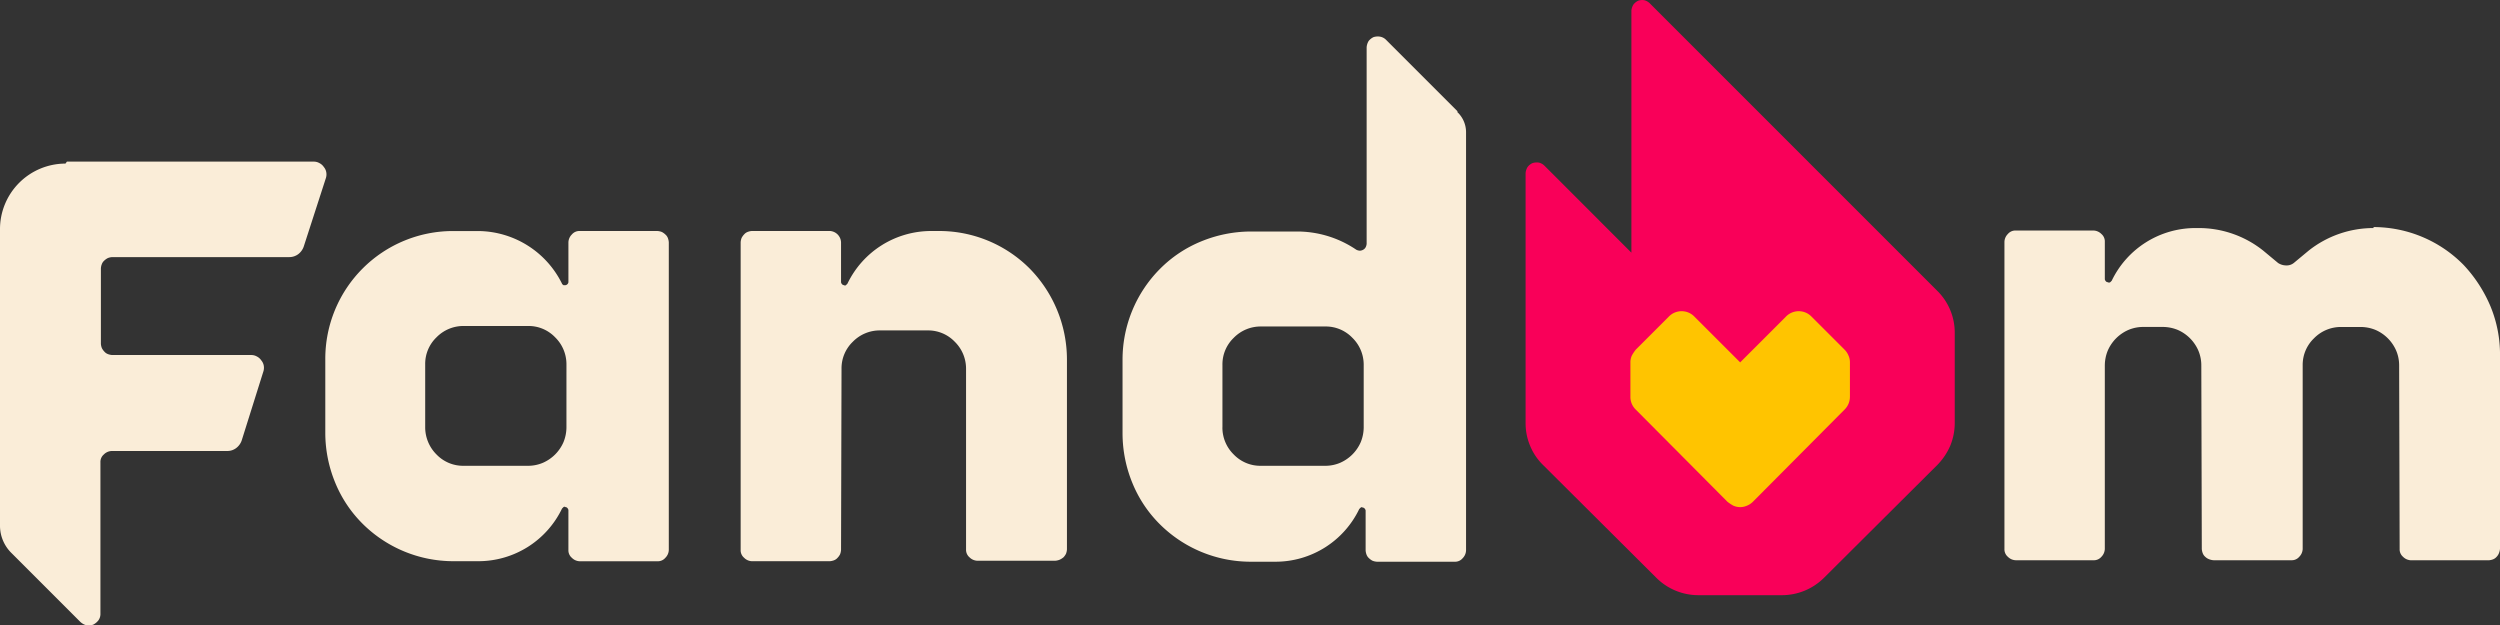
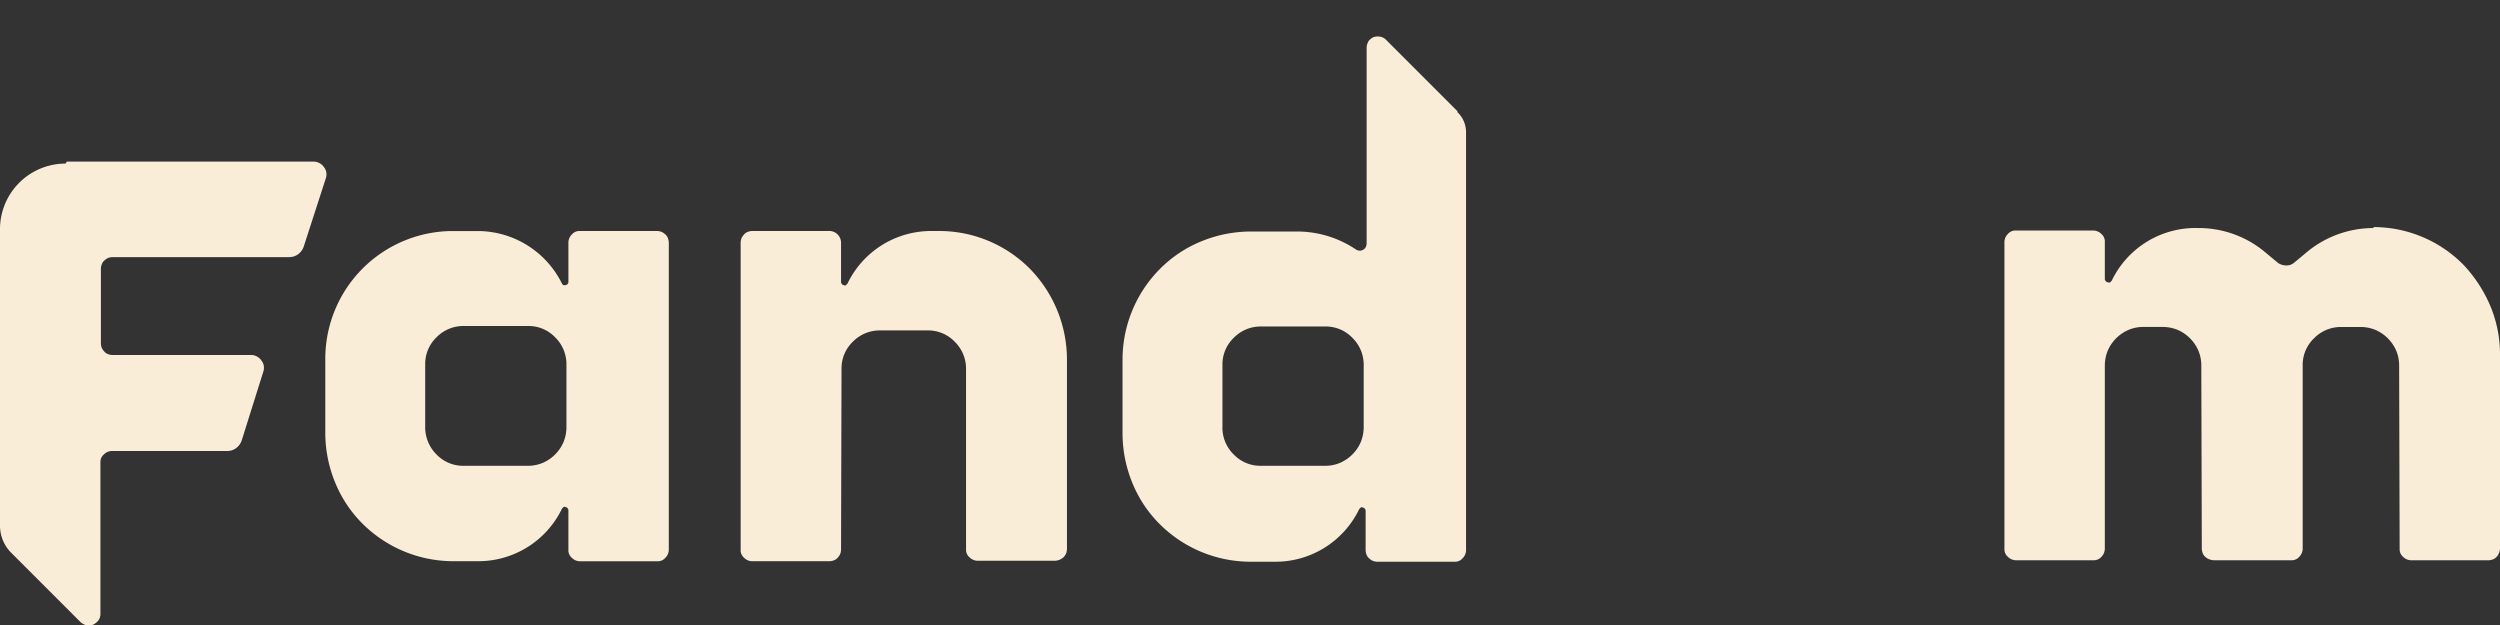
<svg xmlns="http://www.w3.org/2000/svg" width="325.919" height="81.533" viewBox="0 0 325.919 81.533">
  <rect x="0" y="0" width="325.919" height="81.533" fill="#333333" stroke="none" />
  <g id="svg2" transform="translate(0 0.012)">
-     <path id="Path_381" data-name="Path 381" d="M141.637,38,104.041.4a1.528,1.528,0,0,0-.706-.385,1.532,1.532,0,0,0-.77.063,1.647,1.647,0,0,0-.641.514,1.826,1.826,0,0,0-.258.77V32.928L90.312,21.571a1.549,1.549,0,0,0-.706-.385,1.833,1.833,0,0,0-.833.066,1.612,1.612,0,0,0-.643.512,1.82,1.82,0,0,0-.256.772V55.127a7.574,7.574,0,0,0,.577,2.951,7.437,7.437,0,0,0,1.668,2.5l14.82,14.757a7.76,7.76,0,0,0,5.518,2.245H121.3a7.784,7.784,0,0,0,5.455-2.245l14.82-14.757a8.231,8.231,0,0,0,1.668-2.5,7.815,7.815,0,0,0,.577-2.951V43.385a7.66,7.66,0,0,0-2.245-5.452h0Z" transform="translate(111.015 0)" fill="#f90059" />
-     <path id="Path_382" data-name="Path 382" d="M122.526,29.078a2.33,2.33,0,0,1-.706,1.668l-11.932,12a2.322,2.322,0,0,1-.772.514,2.189,2.189,0,0,1-1.795,0,5.3,5.3,0,0,1-.77-.514l-11.935-12a2.3,2.3,0,0,1-.706-1.6V24.587a2.068,2.068,0,0,1,.192-.9,5.422,5.422,0,0,1,.514-.77l4.3-4.3a2.323,2.323,0,0,1,3.336,0l5.968,5.966,5.966-5.966a2.323,2.323,0,0,1,3.336,0l4.3,4.3a2.311,2.311,0,0,1,.514.77,2.036,2.036,0,0,1,.192.9v4.49Z" transform="translate(118.642 22.647)" fill="#ffc400" />
-     <path id="Path_383" data-name="Path 383" d="M309.431,27.069a13.6,13.6,0,0,0-8.467,2.951l-1.926,1.6a1.509,1.509,0,0,1-1.025.321,1.946,1.946,0,0,1-1.028-.321l-1.924-1.6a13.47,13.47,0,0,0-8.469-2.951h-.385A12.1,12.1,0,0,0,275.3,33.936l-.192.192a.29.29,0,0,1-.321,0A.336.336,0,0,1,274.53,34a.489.489,0,0,1-.129-.258V28.866a1.271,1.271,0,0,0-.448-1.025,1.515,1.515,0,0,0-1.028-.45H262.79a1.277,1.277,0,0,0-1.028.45,1.513,1.513,0,0,0-.448,1.025V68.9a1.278,1.278,0,0,0,.448,1.028,1.518,1.518,0,0,0,1.028.448h10.135a1.278,1.278,0,0,0,1.028-.448A1.523,1.523,0,0,0,274.4,68.9V44.97a5.162,5.162,0,0,1,.385-1.924,5.182,5.182,0,0,1,2.7-2.7,4.924,4.924,0,0,1,1.924-.385h2.567a5.173,5.173,0,0,1,1.926.385,5.188,5.188,0,0,1,2.693,2.7,4.924,4.924,0,0,1,.385,1.924l.063,23.93a1.9,1.9,0,0,0,.129.577,1.171,1.171,0,0,0,.321.45,1.448,1.448,0,0,0,.514.321,1.891,1.891,0,0,0,.577.127h10.138a1.27,1.27,0,0,0,1.025-.448,1.523,1.523,0,0,0,.448-1.028V44.97a4.8,4.8,0,0,1,1.476-3.529,4.907,4.907,0,0,1,3.531-1.476h2.564a5.172,5.172,0,0,1,1.926.385,5.189,5.189,0,0,1,2.693,2.7,4.883,4.883,0,0,1,.385,1.924l.066,23.93a1.278,1.278,0,0,0,.448,1.028,1.523,1.523,0,0,0,1.028.448h10.135a1.92,1.92,0,0,0,.579-.127,1.186,1.186,0,0,0,.448-.321,1.417,1.417,0,0,0,.321-.514,1.891,1.891,0,0,0,.127-.577V43.686a16.478,16.478,0,0,0-1.218-6.351,18.155,18.155,0,0,0-3.529-5.455,16.485,16.485,0,0,0-11.742-4.939h0Zm-119.4-15.205h0L180.667,2.5a1.455,1.455,0,0,0-.77-.385,1.832,1.832,0,0,0-.833.063,1.755,1.755,0,0,0-.643.514,1.809,1.809,0,0,0-.256.833v25.6a1.171,1.171,0,0,1-.129.448.772.772,0,0,1-.321.321.927.927,0,0,1-.448.127,1.207,1.207,0,0,1-.45-.127,13.748,13.748,0,0,0-7.89-2.374h-5.9a17.064,17.064,0,0,0-6.417,1.283,16.209,16.209,0,0,0-5.389,3.592A16.777,16.777,0,0,0,146.343,44.2v9.687a17.064,17.064,0,0,0,1.283,6.417,16.187,16.187,0,0,0,3.592,5.389,16.777,16.777,0,0,0,11.806,4.875H166.3A12.1,12.1,0,0,0,177.2,63.7l.192-.192a.2.2,0,0,1,.256,0,.332.332,0,0,1,.256.129.475.475,0,0,1,.129.256v5.2a1.9,1.9,0,0,0,.129.577,1.148,1.148,0,0,0,.321.45,1.925,1.925,0,0,0,.448.321,1.891,1.891,0,0,0,.577.127H189.65a1.271,1.271,0,0,0,1.025-.448,1.515,1.515,0,0,0,.45-1.028V14.623a3.586,3.586,0,0,0-1.157-2.693ZM159.366,53.054h0V44.906a4.793,4.793,0,0,1,1.476-3.529,4.9,4.9,0,0,1,3.529-1.476h8.406a4.8,4.8,0,0,1,3.529,1.476,4.9,4.9,0,0,1,1.476,3.529v8.148a5.162,5.162,0,0,1-.385,1.924,5.182,5.182,0,0,1-2.7,2.7,4.924,4.924,0,0,1-1.924.385h-8.406a4.8,4.8,0,0,1-3.529-1.476,4.9,4.9,0,0,1-1.476-3.529Zm-73.651-25.6H75.578a1.273,1.273,0,0,0-1.025.45,1.506,1.506,0,0,0-.45,1.028v5.2a.458.458,0,0,1-.385.385h-.256c-.066-.066-.192-.129-.192-.192a12.284,12.284,0,0,0-10.907-6.867H59.089A16.649,16.649,0,0,0,42.408,44.137v9.687a17.053,17.053,0,0,0,1.283,6.414,16.2,16.2,0,0,0,3.592,5.391A16.777,16.777,0,0,0,59.089,70.5h3.273A12.1,12.1,0,0,0,73.269,63.64l.192-.192a.191.191,0,0,1,.256,0,.325.325,0,0,1,.256.129.475.475,0,0,1,.129.256v5.2a1.273,1.273,0,0,0,.45,1.025,1.5,1.5,0,0,0,1.025.45H85.715a1.273,1.273,0,0,0,1.025-.45,1.5,1.5,0,0,0,.45-1.025v-40.1a1.9,1.9,0,0,0-.129-.579,1.14,1.14,0,0,0-.321-.448,1.973,1.973,0,0,0-.448-.321A1.9,1.9,0,0,0,85.715,27.454Zm-11.869,25.6h0a5.161,5.161,0,0,1-.385,1.924,5.182,5.182,0,0,1-2.7,2.7,4.924,4.924,0,0,1-1.924.385H60.436a4.8,4.8,0,0,1-3.529-1.476,5.01,5.01,0,0,1-1.476-3.529V44.841a4.8,4.8,0,0,1,1.476-3.529,4.9,4.9,0,0,1,3.529-1.476h8.406a4.8,4.8,0,0,1,3.529,1.476,4.905,4.905,0,0,1,1.476,3.529Zm48.5-25.6h-.962a12.1,12.1,0,0,0-10.907,6.867l-.192.192a.2.2,0,0,1-.256,0,.332.332,0,0,1-.256-.129.475.475,0,0,1-.129-.256v-5.2a1.542,1.542,0,0,0-1.476-1.478H98.032a1.9,1.9,0,0,0-.577.129,1.146,1.146,0,0,0-.448.321,1.953,1.953,0,0,0-.321.448,1.9,1.9,0,0,0-.129.579v40.1a1.273,1.273,0,0,0,.45,1.025,1.5,1.5,0,0,0,1.025.45H108.17a1.832,1.832,0,0,0,.577-.129,1.124,1.124,0,0,0,.448-.321,1.861,1.861,0,0,0,.321-.448,1.832,1.832,0,0,0,.129-.577l.063-23.611a4.8,4.8,0,0,1,1.476-3.529,4.9,4.9,0,0,1,3.529-1.473h6.224a4.8,4.8,0,0,1,3.529,1.473,4.905,4.905,0,0,1,1.476,3.529V68.966a1.277,1.277,0,0,0,.448,1.025,1.515,1.515,0,0,0,1.028.45h10.138a1.9,1.9,0,0,0,.577-.129,2.255,2.255,0,0,0,.514-.321,2.01,2.01,0,0,0,.319-.448,1.9,1.9,0,0,0,.129-.577V44.137a16.931,16.931,0,0,0-4.875-11.806,16.654,16.654,0,0,0-11.806-4.878ZM8.533,18.665h0A8.547,8.547,0,0,0,0,27.2V65.822a5,5,0,0,0,1.539,3.655l8.918,8.92a1.864,1.864,0,0,0,.772.448,2.076,2.076,0,0,0,.9-.063,1.993,1.993,0,0,0,.706-.579,1.41,1.41,0,0,0,.258-.833V57.608a1.271,1.271,0,0,1,.448-1.025,1.51,1.51,0,0,1,1.028-.45H29.641a1.908,1.908,0,0,0,1.154-.385,2.094,2.094,0,0,0,.706-.962L34.324,45.8a1.58,1.58,0,0,0,.066-.772,1.436,1.436,0,0,0-.321-.7,1.515,1.515,0,0,0-.577-.514,1.463,1.463,0,0,0-.706-.192H14.628a1.9,1.9,0,0,1-.577-.129,1.147,1.147,0,0,1-.45-.321,1.912,1.912,0,0,1-.319-.448,1.831,1.831,0,0,1-.129-.577V32.331a1.831,1.831,0,0,1,.129-.577,1.166,1.166,0,0,1,.319-.45,1.969,1.969,0,0,1,.45-.319,1.831,1.831,0,0,1,.577-.129h23.1a1.928,1.928,0,0,0,1.154-.385,2.106,2.106,0,0,0,.706-.962l2.886-8.92a1.569,1.569,0,0,0,.066-.77,1.443,1.443,0,0,0-.321-.706,1.51,1.51,0,0,0-.577-.512,1.463,1.463,0,0,0-.706-.192H8.725Z" transform="translate(0 2.65)" fill="#faedd8" />
+     <path id="Path_383" data-name="Path 383" d="M309.431,27.069a13.6,13.6,0,0,0-8.467,2.951l-1.926,1.6a1.509,1.509,0,0,1-1.025.321,1.946,1.946,0,0,1-1.028-.321l-1.924-1.6a13.47,13.47,0,0,0-8.469-2.951A12.1,12.1,0,0,0,275.3,33.936l-.192.192a.29.29,0,0,1-.321,0A.336.336,0,0,1,274.53,34a.489.489,0,0,1-.129-.258V28.866a1.271,1.271,0,0,0-.448-1.025,1.515,1.515,0,0,0-1.028-.45H262.79a1.277,1.277,0,0,0-1.028.45,1.513,1.513,0,0,0-.448,1.025V68.9a1.278,1.278,0,0,0,.448,1.028,1.518,1.518,0,0,0,1.028.448h10.135a1.278,1.278,0,0,0,1.028-.448A1.523,1.523,0,0,0,274.4,68.9V44.97a5.162,5.162,0,0,1,.385-1.924,5.182,5.182,0,0,1,2.7-2.7,4.924,4.924,0,0,1,1.924-.385h2.567a5.173,5.173,0,0,1,1.926.385,5.188,5.188,0,0,1,2.693,2.7,4.924,4.924,0,0,1,.385,1.924l.063,23.93a1.9,1.9,0,0,0,.129.577,1.171,1.171,0,0,0,.321.45,1.448,1.448,0,0,0,.514.321,1.891,1.891,0,0,0,.577.127h10.138a1.27,1.27,0,0,0,1.025-.448,1.523,1.523,0,0,0,.448-1.028V44.97a4.8,4.8,0,0,1,1.476-3.529,4.907,4.907,0,0,1,3.531-1.476h2.564a5.172,5.172,0,0,1,1.926.385,5.189,5.189,0,0,1,2.693,2.7,4.883,4.883,0,0,1,.385,1.924l.066,23.93a1.278,1.278,0,0,0,.448,1.028,1.523,1.523,0,0,0,1.028.448h10.135a1.92,1.92,0,0,0,.579-.127,1.186,1.186,0,0,0,.448-.321,1.417,1.417,0,0,0,.321-.514,1.891,1.891,0,0,0,.127-.577V43.686a16.478,16.478,0,0,0-1.218-6.351,18.155,18.155,0,0,0-3.529-5.455,16.485,16.485,0,0,0-11.742-4.939h0Zm-119.4-15.205h0L180.667,2.5a1.455,1.455,0,0,0-.77-.385,1.832,1.832,0,0,0-.833.063,1.755,1.755,0,0,0-.643.514,1.809,1.809,0,0,0-.256.833v25.6a1.171,1.171,0,0,1-.129.448.772.772,0,0,1-.321.321.927.927,0,0,1-.448.127,1.207,1.207,0,0,1-.45-.127,13.748,13.748,0,0,0-7.89-2.374h-5.9a17.064,17.064,0,0,0-6.417,1.283,16.209,16.209,0,0,0-5.389,3.592A16.777,16.777,0,0,0,146.343,44.2v9.687a17.064,17.064,0,0,0,1.283,6.417,16.187,16.187,0,0,0,3.592,5.389,16.777,16.777,0,0,0,11.806,4.875H166.3A12.1,12.1,0,0,0,177.2,63.7l.192-.192a.2.2,0,0,1,.256,0,.332.332,0,0,1,.256.129.475.475,0,0,1,.129.256v5.2a1.9,1.9,0,0,0,.129.577,1.148,1.148,0,0,0,.321.45,1.925,1.925,0,0,0,.448.321,1.891,1.891,0,0,0,.577.127H189.65a1.271,1.271,0,0,0,1.025-.448,1.515,1.515,0,0,0,.45-1.028V14.623a3.586,3.586,0,0,0-1.157-2.693ZM159.366,53.054h0V44.906a4.793,4.793,0,0,1,1.476-3.529,4.9,4.9,0,0,1,3.529-1.476h8.406a4.8,4.8,0,0,1,3.529,1.476,4.9,4.9,0,0,1,1.476,3.529v8.148a5.162,5.162,0,0,1-.385,1.924,5.182,5.182,0,0,1-2.7,2.7,4.924,4.924,0,0,1-1.924.385h-8.406a4.8,4.8,0,0,1-3.529-1.476,4.9,4.9,0,0,1-1.476-3.529Zm-73.651-25.6H75.578a1.273,1.273,0,0,0-1.025.45,1.506,1.506,0,0,0-.45,1.028v5.2a.458.458,0,0,1-.385.385h-.256c-.066-.066-.192-.129-.192-.192a12.284,12.284,0,0,0-10.907-6.867H59.089A16.649,16.649,0,0,0,42.408,44.137v9.687a17.053,17.053,0,0,0,1.283,6.414,16.2,16.2,0,0,0,3.592,5.391A16.777,16.777,0,0,0,59.089,70.5h3.273A12.1,12.1,0,0,0,73.269,63.64l.192-.192a.191.191,0,0,1,.256,0,.325.325,0,0,1,.256.129.475.475,0,0,1,.129.256v5.2a1.273,1.273,0,0,0,.45,1.025,1.5,1.5,0,0,0,1.025.45H85.715a1.273,1.273,0,0,0,1.025-.45,1.5,1.5,0,0,0,.45-1.025v-40.1a1.9,1.9,0,0,0-.129-.579,1.14,1.14,0,0,0-.321-.448,1.973,1.973,0,0,0-.448-.321A1.9,1.9,0,0,0,85.715,27.454Zm-11.869,25.6h0a5.161,5.161,0,0,1-.385,1.924,5.182,5.182,0,0,1-2.7,2.7,4.924,4.924,0,0,1-1.924.385H60.436a4.8,4.8,0,0,1-3.529-1.476,5.01,5.01,0,0,1-1.476-3.529V44.841a4.8,4.8,0,0,1,1.476-3.529,4.9,4.9,0,0,1,3.529-1.476h8.406a4.8,4.8,0,0,1,3.529,1.476,4.905,4.905,0,0,1,1.476,3.529Zm48.5-25.6h-.962a12.1,12.1,0,0,0-10.907,6.867l-.192.192a.2.2,0,0,1-.256,0,.332.332,0,0,1-.256-.129.475.475,0,0,1-.129-.256v-5.2a1.542,1.542,0,0,0-1.476-1.478H98.032a1.9,1.9,0,0,0-.577.129,1.146,1.146,0,0,0-.448.321,1.953,1.953,0,0,0-.321.448,1.9,1.9,0,0,0-.129.579v40.1a1.273,1.273,0,0,0,.45,1.025,1.5,1.5,0,0,0,1.025.45H108.17a1.832,1.832,0,0,0,.577-.129,1.124,1.124,0,0,0,.448-.321,1.861,1.861,0,0,0,.321-.448,1.832,1.832,0,0,0,.129-.577l.063-23.611a4.8,4.8,0,0,1,1.476-3.529,4.9,4.9,0,0,1,3.529-1.473h6.224a4.8,4.8,0,0,1,3.529,1.473,4.905,4.905,0,0,1,1.476,3.529V68.966a1.277,1.277,0,0,0,.448,1.025,1.515,1.515,0,0,0,1.028.45h10.138a1.9,1.9,0,0,0,.577-.129,2.255,2.255,0,0,0,.514-.321,2.01,2.01,0,0,0,.319-.448,1.9,1.9,0,0,0,.129-.577V44.137a16.931,16.931,0,0,0-4.875-11.806,16.654,16.654,0,0,0-11.806-4.878ZM8.533,18.665h0A8.547,8.547,0,0,0,0,27.2V65.822a5,5,0,0,0,1.539,3.655l8.918,8.92a1.864,1.864,0,0,0,.772.448,2.076,2.076,0,0,0,.9-.063,1.993,1.993,0,0,0,.706-.579,1.41,1.41,0,0,0,.258-.833V57.608a1.271,1.271,0,0,1,.448-1.025,1.51,1.51,0,0,1,1.028-.45H29.641a1.908,1.908,0,0,0,1.154-.385,2.094,2.094,0,0,0,.706-.962L34.324,45.8a1.58,1.58,0,0,0,.066-.772,1.436,1.436,0,0,0-.321-.7,1.515,1.515,0,0,0-.577-.514,1.463,1.463,0,0,0-.706-.192H14.628a1.9,1.9,0,0,1-.577-.129,1.147,1.147,0,0,1-.45-.321,1.912,1.912,0,0,1-.319-.448,1.831,1.831,0,0,1-.129-.577V32.331a1.831,1.831,0,0,1,.129-.577,1.166,1.166,0,0,1,.319-.45,1.969,1.969,0,0,1,.45-.319,1.831,1.831,0,0,1,.577-.129h23.1a1.928,1.928,0,0,0,1.154-.385,2.106,2.106,0,0,0,.706-.962l2.886-8.92a1.569,1.569,0,0,0,.066-.77,1.443,1.443,0,0,0-.321-.706,1.51,1.51,0,0,0-.577-.512,1.463,1.463,0,0,0-.706-.192H8.725Z" transform="translate(0 2.65)" fill="#faedd8" />
  </g>
</svg>